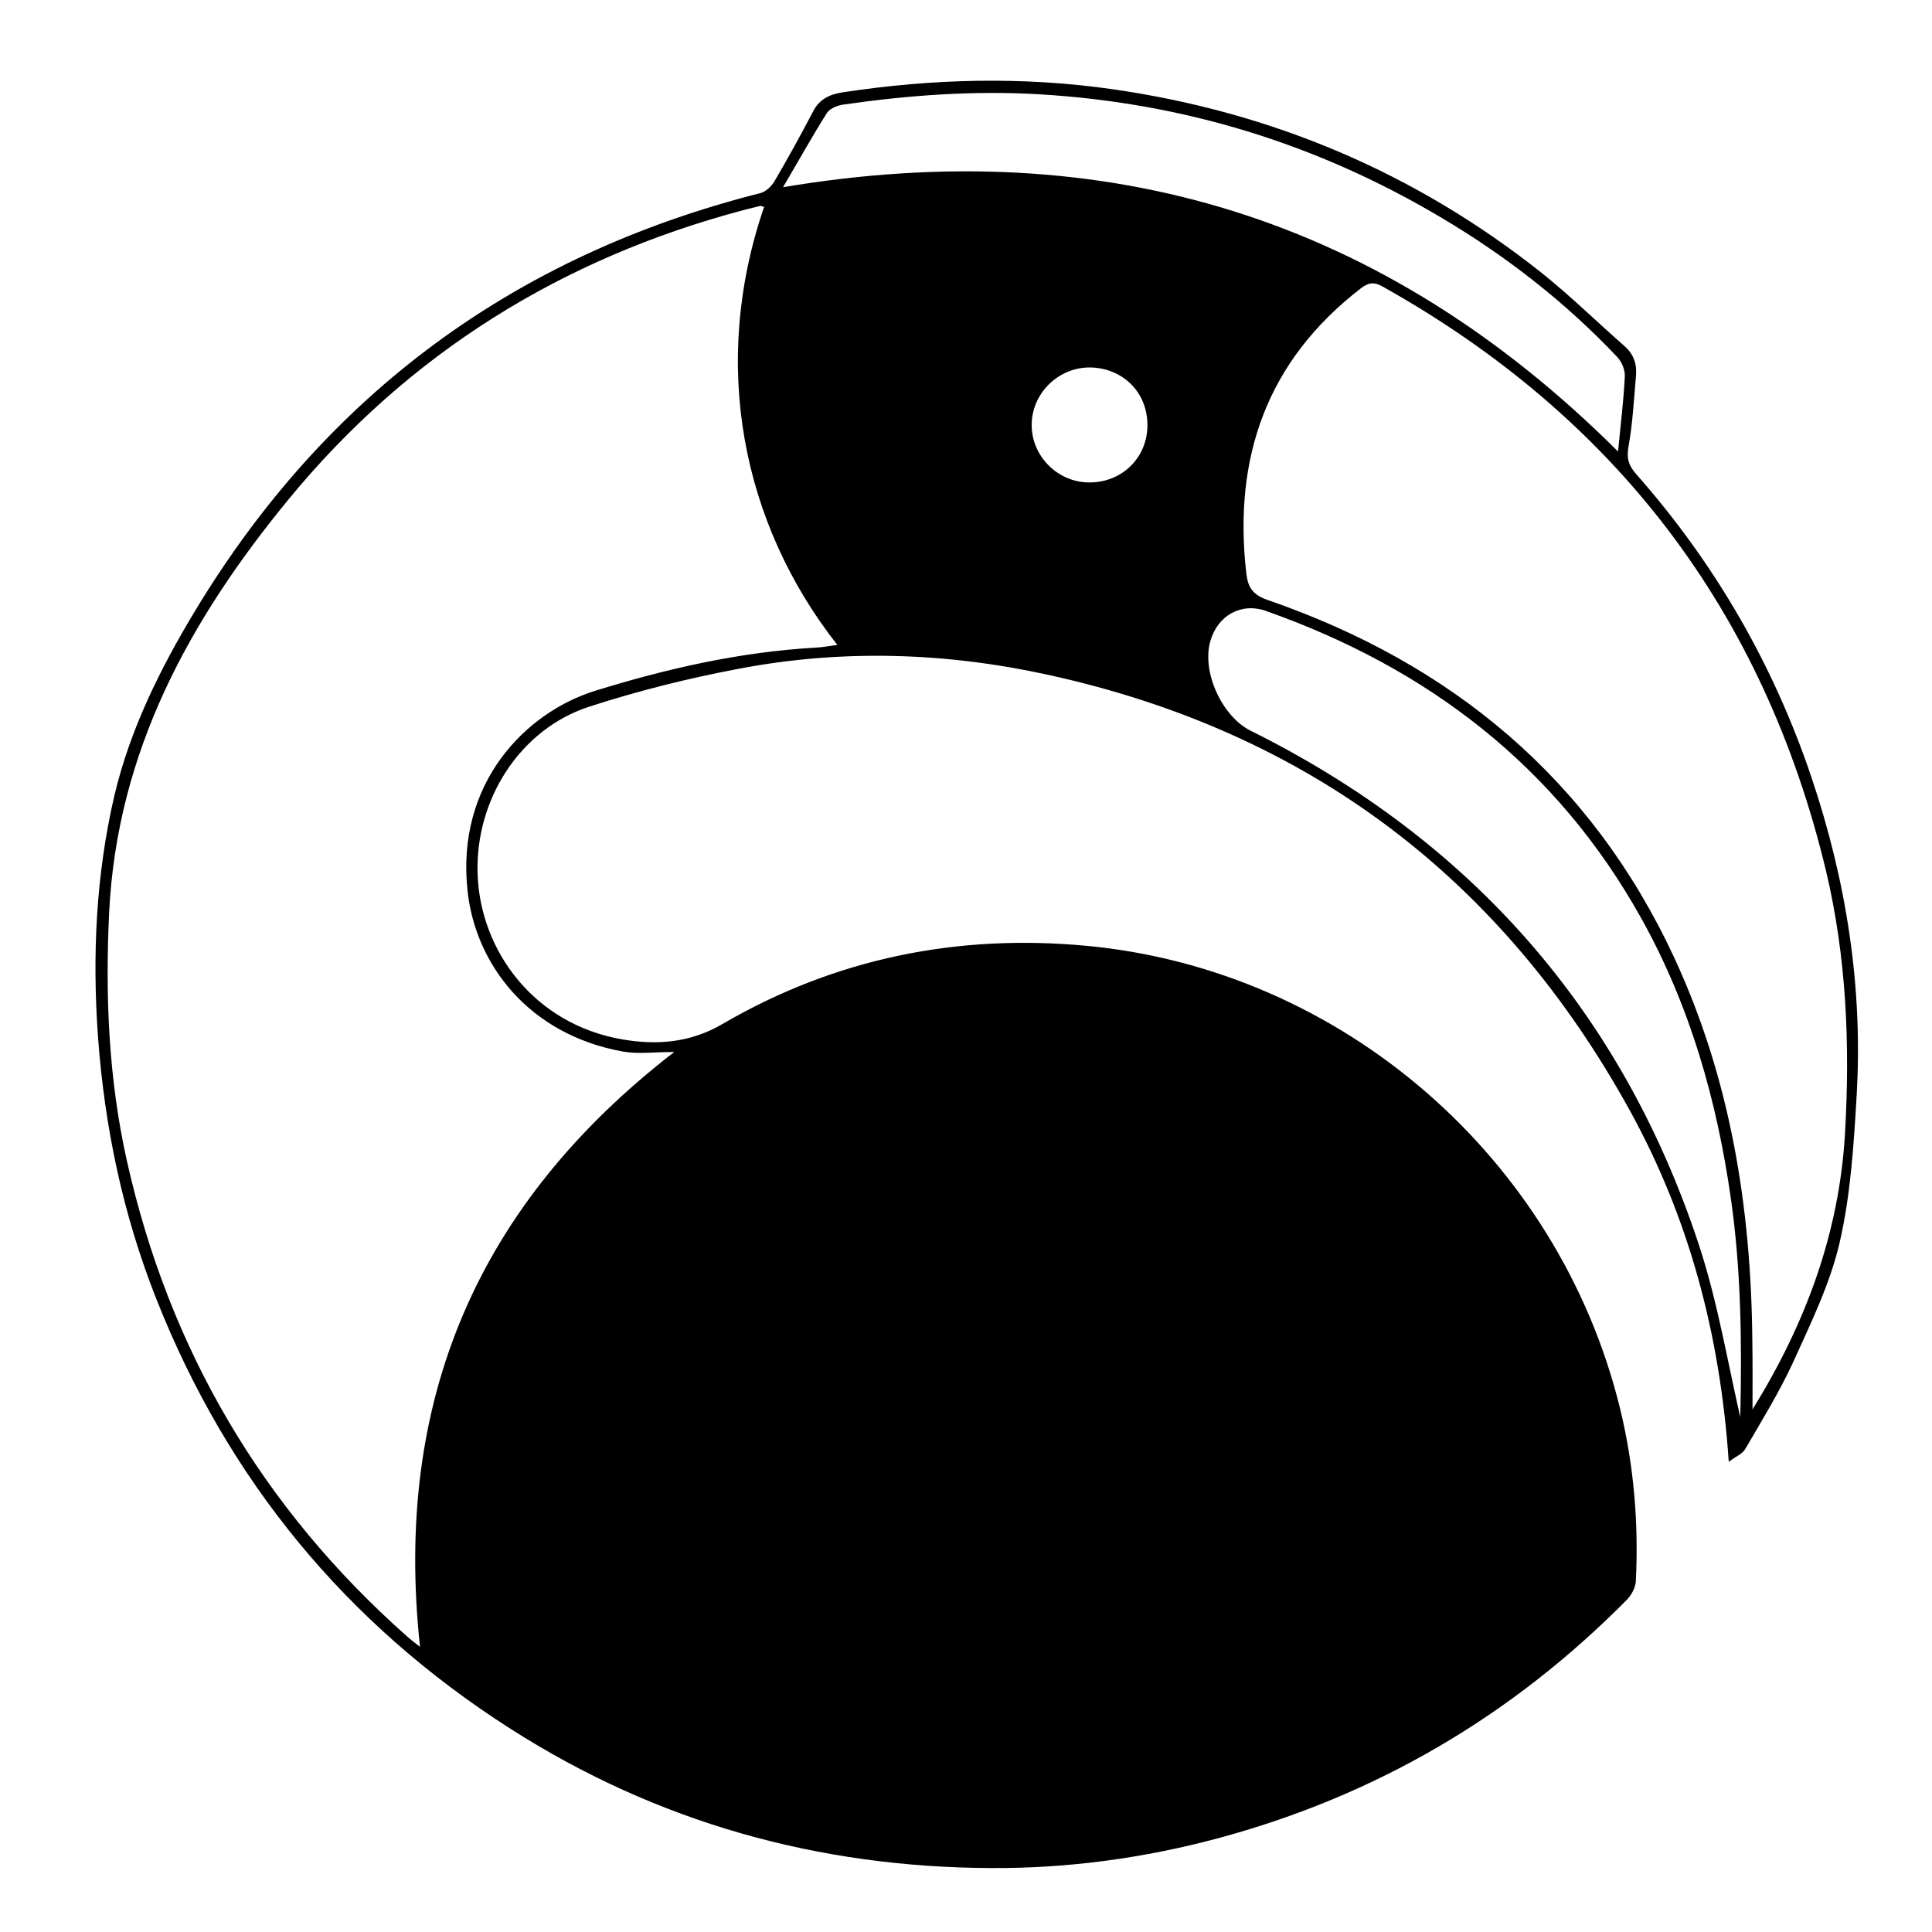
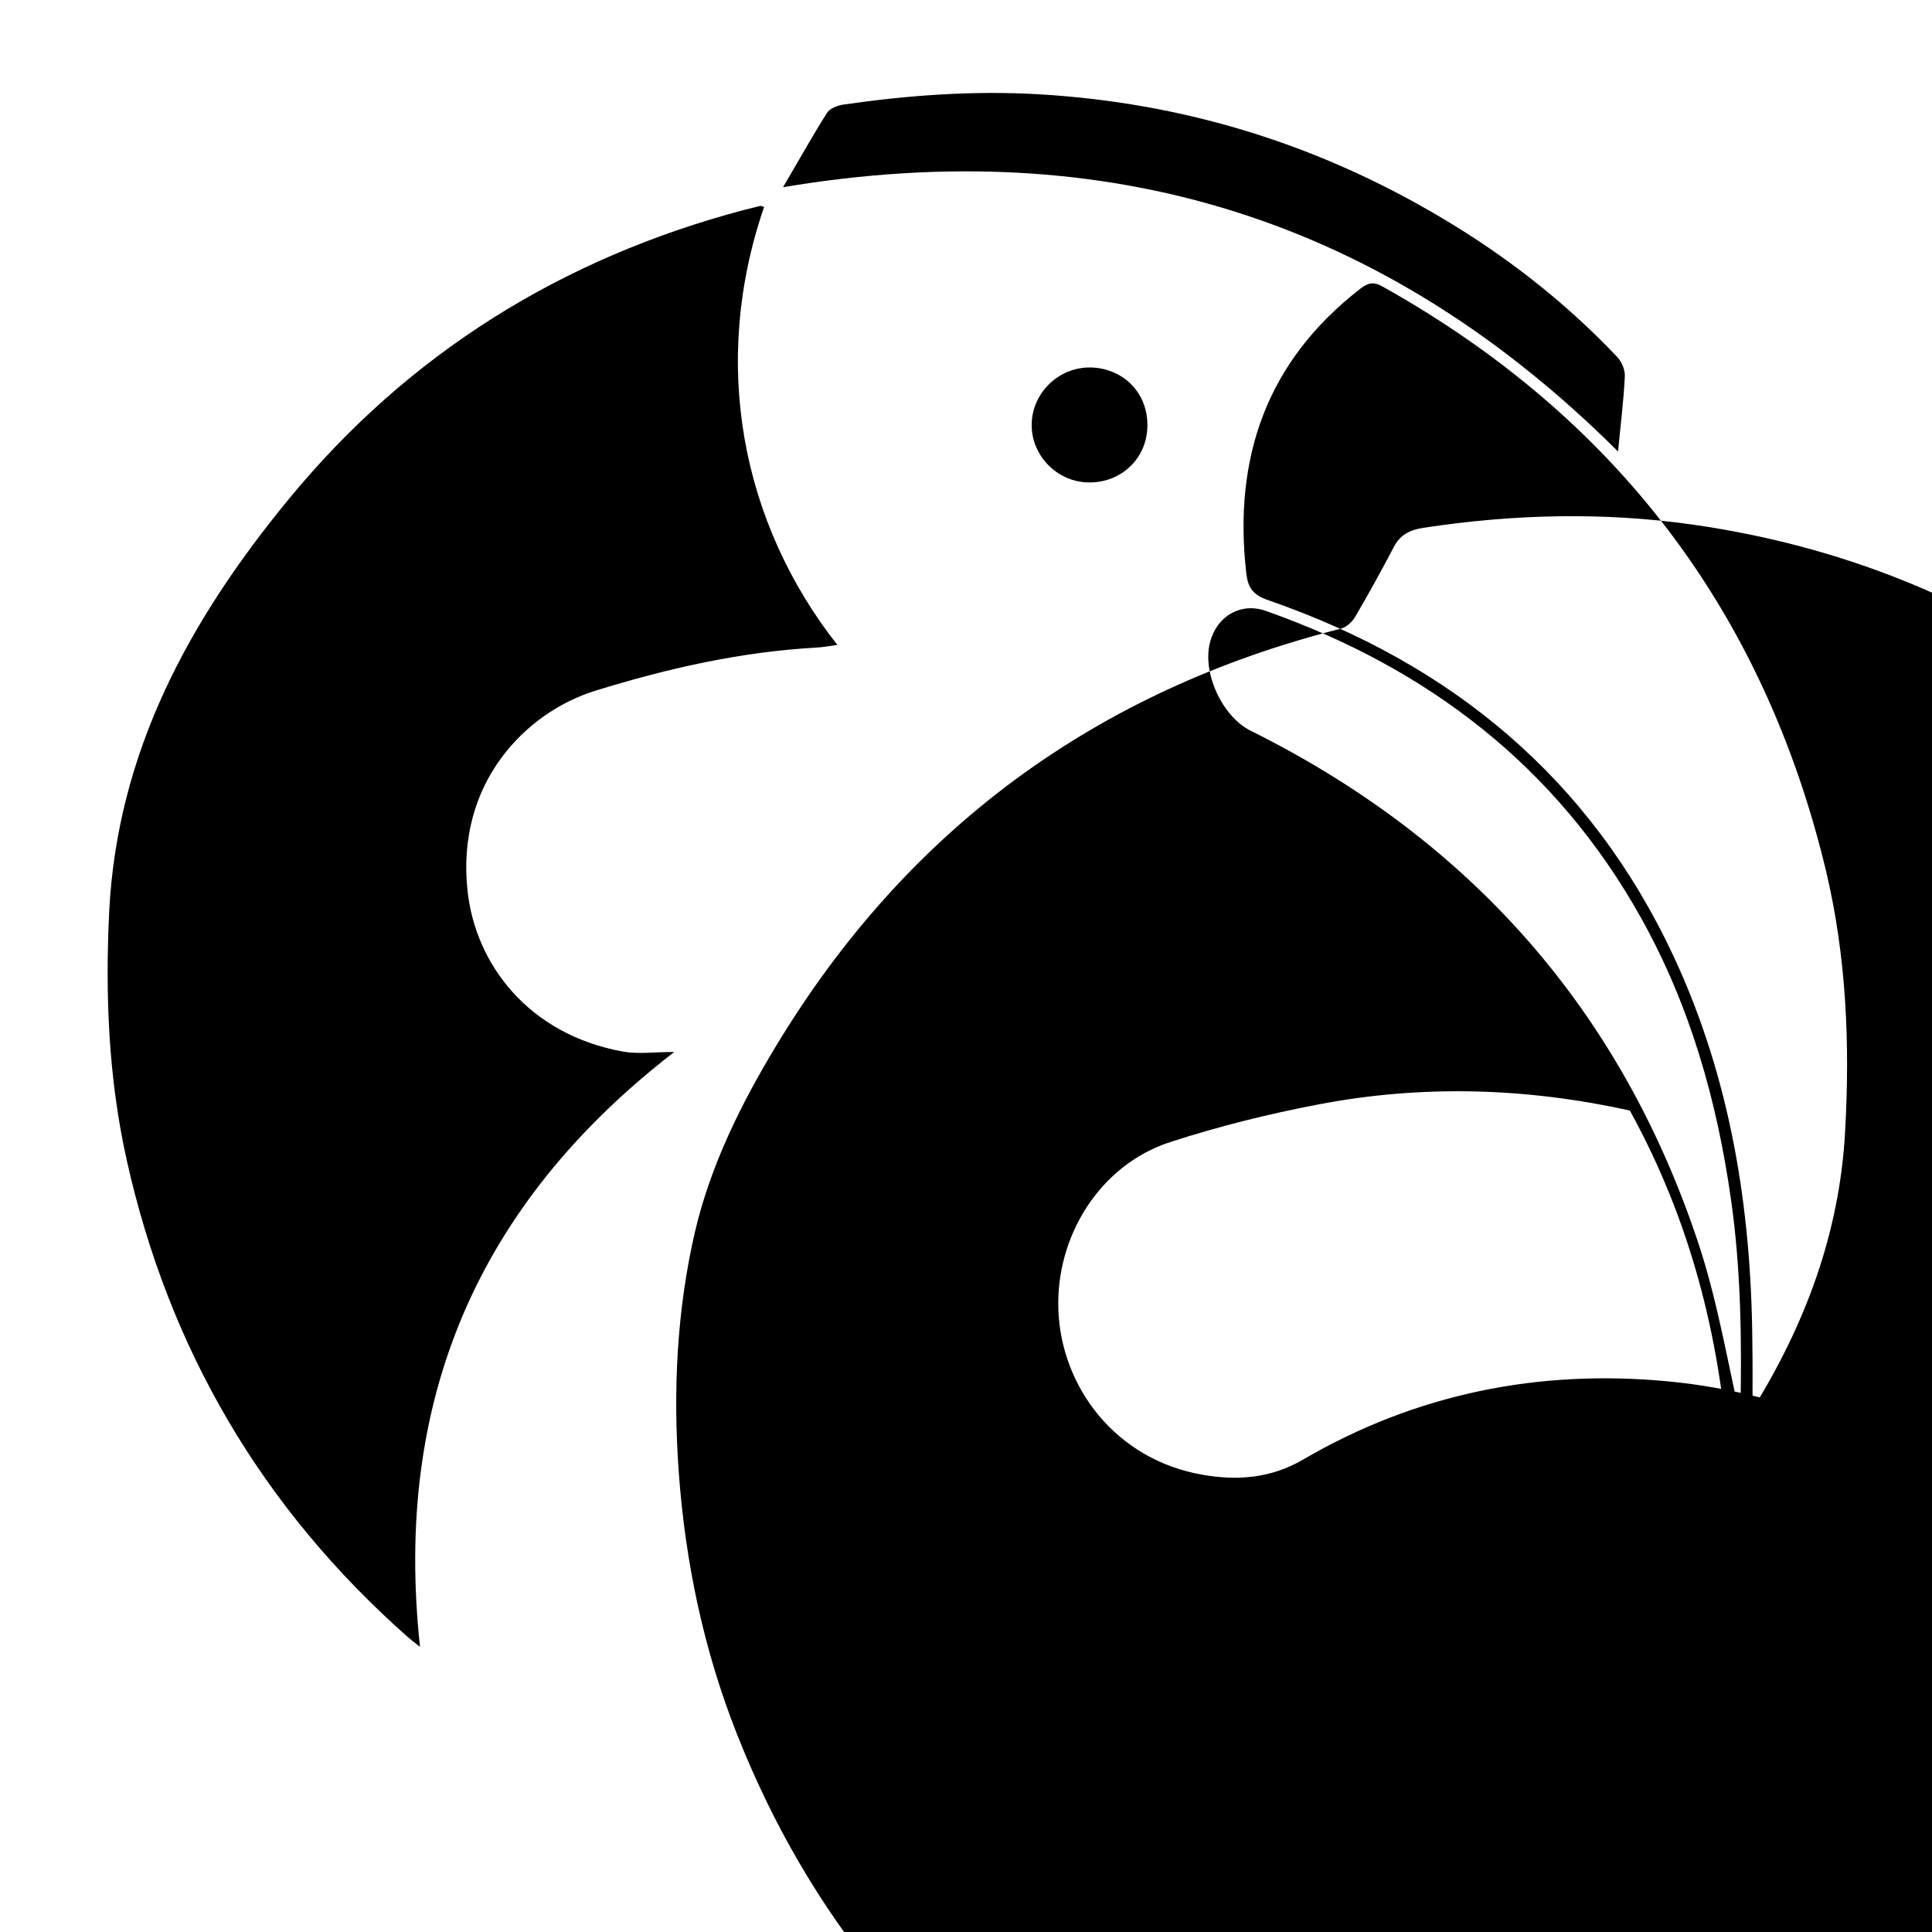
<svg xmlns="http://www.w3.org/2000/svg" version="1.1" id="Layer_1" x="0px" y="0px" viewBox="0 0 1000 1000" style="enable-background:new 0 0 1000 1000;" xml:space="preserve">
  <g>
-     <path d="M894.8,756.6c-4.5-66.1-20.6-126.2-51.2-181.8C777.4,454.6,677.3,378.9,543,349.4c-53.5-11.8-107.5-13.5-161.4-3.1   c-25.8,4.9-51.4,11.3-76.4,19.4c-36.3,11.7-59.3,48.5-58,86.6c1.3,39.8,29.3,77.9,75,85.7c17.5,3,34.9,1.9,51.8-8   c58.3-34,121.8-46.8,188.9-40.4c132,12.6,243.9,109.9,275.6,239.3c7.2,29.4,9.7,59.4,8.2,89.6c-0.2,3.2-2.2,7-4.5,9.4   c-59.6,60.3-130.2,101.7-212.2,123.7c-38.2,10.2-77.3,15.5-116.7,15.3c-89.7-0.3-173.2-23.6-249.1-72.1   c-85-54.3-146.2-128.6-183.3-222.5c-17.3-43.7-26.8-89-30.2-136c-3-42-1-83.6,8.5-124.5c8.1-34.3,23.8-65.9,42-96   c67.7-112,165.4-183.7,292.2-215.8c2.9-0.7,6-3.6,7.6-6.4c6.9-11.8,13.5-23.8,19.9-36c3.3-6.4,8.7-8.8,15.2-9.8   c46.5-7.1,93.2-8.3,139.9-1.6c82.2,11.8,156.3,43.1,221.4,94.6c15.1,12,28.9,25.6,43.4,38.3c4.7,4.1,6.5,9.2,6,15.2   c-1.1,12.3-1.7,24.8-3.9,36.9c-1.1,6,0.1,9.8,3.9,14.1c40.9,46.3,71.2,98.8,90.9,157.3c17.9,53.3,26.6,108.1,23.3,164.4   c-1.5,25.5-3.1,51.4-8.8,76.1c-4.9,21.3-14.9,41.7-24,61.8c-7.1,15.5-16.2,30.2-24.8,45C902,752.5,898.7,753.7,894.8,756.6z    M395.5,107.1c-1.2-0.3-1.7-0.6-2.1-0.5c-2.8,0.7-5.6,1.4-8.4,2.1c-94.3,25-173.6,74.3-235.5,149.6c-51.1,62.1-88.9,130.5-93,213.9   c-2.1,43.3-0.3,86.1,9.1,128.3c21.8,97.8,70.1,180.1,145.2,246.6c1.8,1.6,3.8,3.1,6.6,5.3C203.6,724.9,247.1,623.2,349,544.5   c-10.3,0-18.6,1.2-26.5-0.2c-48.8-8.8-76.4-45.1-80.5-83.2c-6.1-56,30.3-92.4,65.9-103.5c37.4-11.6,75.3-20.2,114.5-22.4   c3.5-0.2,6.9-0.8,11-1.4C383.9,270.8,367.6,188.3,395.5,107.1z M907.1,729.5c27.4-44.2,45-91.3,47.9-143.4   c2.6-45.7,0.7-91-9.9-135.5c-32.2-134.2-109-234.9-229.5-302.3c-4.4-2.5-7.3-2.1-11.3,1c-48.7,37.6-66.1,87.7-59.2,147.6   c0.8,6.8,3.1,10.9,10.9,13.6c95.3,32.9,167.5,92.6,210.5,185c29.2,62.9,39.9,129.7,40.5,198.5C907.2,705.9,907.1,717.7,907.1,729.5   z M901.9,738.5c-0.5,0.2-1,0.3-1.5,0.5c0.1-2.3,0.4-4.7,0.4-7c0.8-37.3,0.4-74.6-4.9-111.6c-7.3-51.1-21.2-100-46.5-145.3   C805.6,396.6,739,345.8,655.2,316.2c-12.8-4.5-25.1,2.4-28.8,15.9c-4.4,15.9,6.2,38.8,20.9,46.1c114,56.7,192.1,145.1,232,266   C889.4,674.8,894.5,707,901.9,738.5z M837.5,233.7c1.3-13.8,2.9-26.3,3.5-38.8c0.2-3.4-1.6-7.7-4-10.2   c-26.7-28.2-57.1-51.9-90.4-71.7c-64.4-38.4-133.8-59.8-208.8-64.2c-34.1-2-67.6,0.5-101.1,5.3c-3.1,0.4-7.2,2-8.7,4.4   c-7.7,12.2-14.7,24.8-22.7,38.4C573.5,68.6,716.7,113.3,837.5,233.7z M563.7,249.7c16.7,0.2,30.3-12.6,30.2-29.8   c-0.1-17.8-13.7-29.5-29.6-29.7c-16.5-0.2-30.4,13.5-30.3,29.9C534,236.2,547.6,249.7,563.7,249.7z" />
+     <path d="M894.8,756.6c-4.5-66.1-20.6-126.2-51.2-181.8c-53.5-11.8-107.5-13.5-161.4-3.1   c-25.8,4.9-51.4,11.3-76.4,19.4c-36.3,11.7-59.3,48.5-58,86.6c1.3,39.8,29.3,77.9,75,85.7c17.5,3,34.9,1.9,51.8-8   c58.3-34,121.8-46.8,188.9-40.4c132,12.6,243.9,109.9,275.6,239.3c7.2,29.4,9.7,59.4,8.2,89.6c-0.2,3.2-2.2,7-4.5,9.4   c-59.6,60.3-130.2,101.7-212.2,123.7c-38.2,10.2-77.3,15.5-116.7,15.3c-89.7-0.3-173.2-23.6-249.1-72.1   c-85-54.3-146.2-128.6-183.3-222.5c-17.3-43.7-26.8-89-30.2-136c-3-42-1-83.6,8.5-124.5c8.1-34.3,23.8-65.9,42-96   c67.7-112,165.4-183.7,292.2-215.8c2.9-0.7,6-3.6,7.6-6.4c6.9-11.8,13.5-23.8,19.9-36c3.3-6.4,8.7-8.8,15.2-9.8   c46.5-7.1,93.2-8.3,139.9-1.6c82.2,11.8,156.3,43.1,221.4,94.6c15.1,12,28.9,25.6,43.4,38.3c4.7,4.1,6.5,9.2,6,15.2   c-1.1,12.3-1.7,24.8-3.9,36.9c-1.1,6,0.1,9.8,3.9,14.1c40.9,46.3,71.2,98.8,90.9,157.3c17.9,53.3,26.6,108.1,23.3,164.4   c-1.5,25.5-3.1,51.4-8.8,76.1c-4.9,21.3-14.9,41.7-24,61.8c-7.1,15.5-16.2,30.2-24.8,45C902,752.5,898.7,753.7,894.8,756.6z    M395.5,107.1c-1.2-0.3-1.7-0.6-2.1-0.5c-2.8,0.7-5.6,1.4-8.4,2.1c-94.3,25-173.6,74.3-235.5,149.6c-51.1,62.1-88.9,130.5-93,213.9   c-2.1,43.3-0.3,86.1,9.1,128.3c21.8,97.8,70.1,180.1,145.2,246.6c1.8,1.6,3.8,3.1,6.6,5.3C203.6,724.9,247.1,623.2,349,544.5   c-10.3,0-18.6,1.2-26.5-0.2c-48.8-8.8-76.4-45.1-80.5-83.2c-6.1-56,30.3-92.4,65.9-103.5c37.4-11.6,75.3-20.2,114.5-22.4   c3.5-0.2,6.9-0.8,11-1.4C383.9,270.8,367.6,188.3,395.5,107.1z M907.1,729.5c27.4-44.2,45-91.3,47.9-143.4   c2.6-45.7,0.7-91-9.9-135.5c-32.2-134.2-109-234.9-229.5-302.3c-4.4-2.5-7.3-2.1-11.3,1c-48.7,37.6-66.1,87.7-59.2,147.6   c0.8,6.8,3.1,10.9,10.9,13.6c95.3,32.9,167.5,92.6,210.5,185c29.2,62.9,39.9,129.7,40.5,198.5C907.2,705.9,907.1,717.7,907.1,729.5   z M901.9,738.5c-0.5,0.2-1,0.3-1.5,0.5c0.1-2.3,0.4-4.7,0.4-7c0.8-37.3,0.4-74.6-4.9-111.6c-7.3-51.1-21.2-100-46.5-145.3   C805.6,396.6,739,345.8,655.2,316.2c-12.8-4.5-25.1,2.4-28.8,15.9c-4.4,15.9,6.2,38.8,20.9,46.1c114,56.7,192.1,145.1,232,266   C889.4,674.8,894.5,707,901.9,738.5z M837.5,233.7c1.3-13.8,2.9-26.3,3.5-38.8c0.2-3.4-1.6-7.7-4-10.2   c-26.7-28.2-57.1-51.9-90.4-71.7c-64.4-38.4-133.8-59.8-208.8-64.2c-34.1-2-67.6,0.5-101.1,5.3c-3.1,0.4-7.2,2-8.7,4.4   c-7.7,12.2-14.7,24.8-22.7,38.4C573.5,68.6,716.7,113.3,837.5,233.7z M563.7,249.7c16.7,0.2,30.3-12.6,30.2-29.8   c-0.1-17.8-13.7-29.5-29.6-29.7c-16.5-0.2-30.4,13.5-30.3,29.9C534,236.2,547.6,249.7,563.7,249.7z" />
  </g>
</svg>